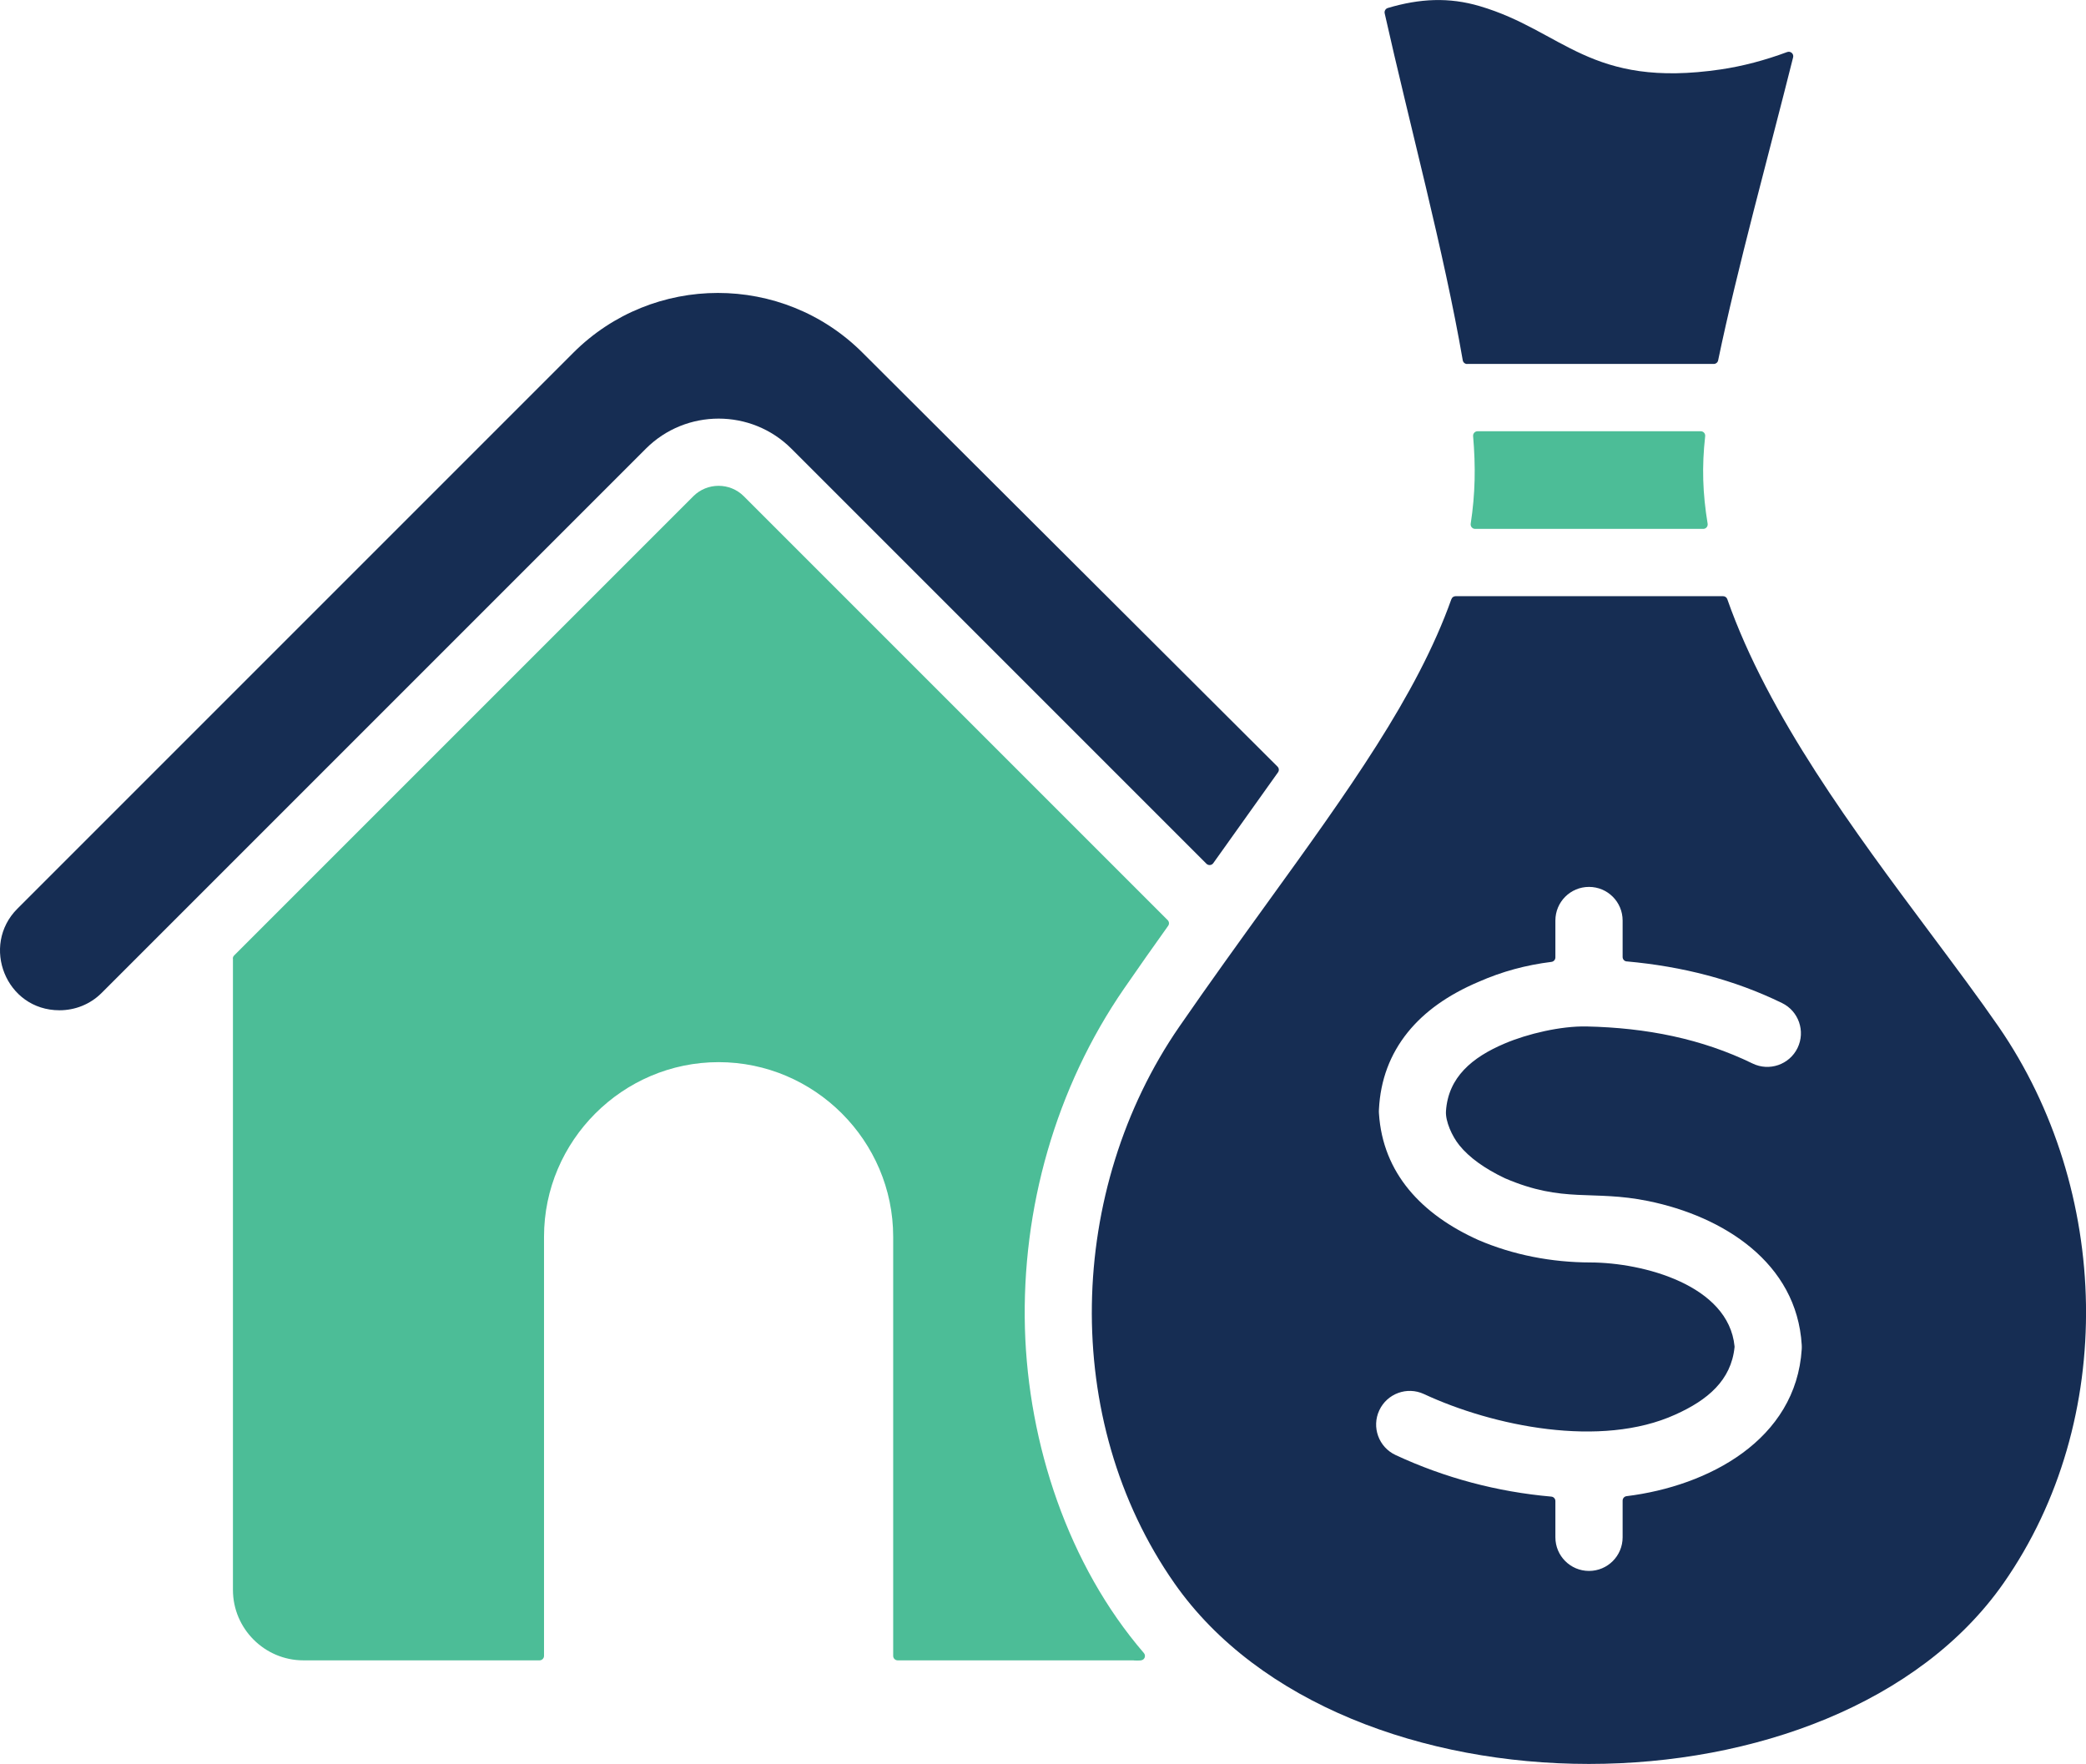
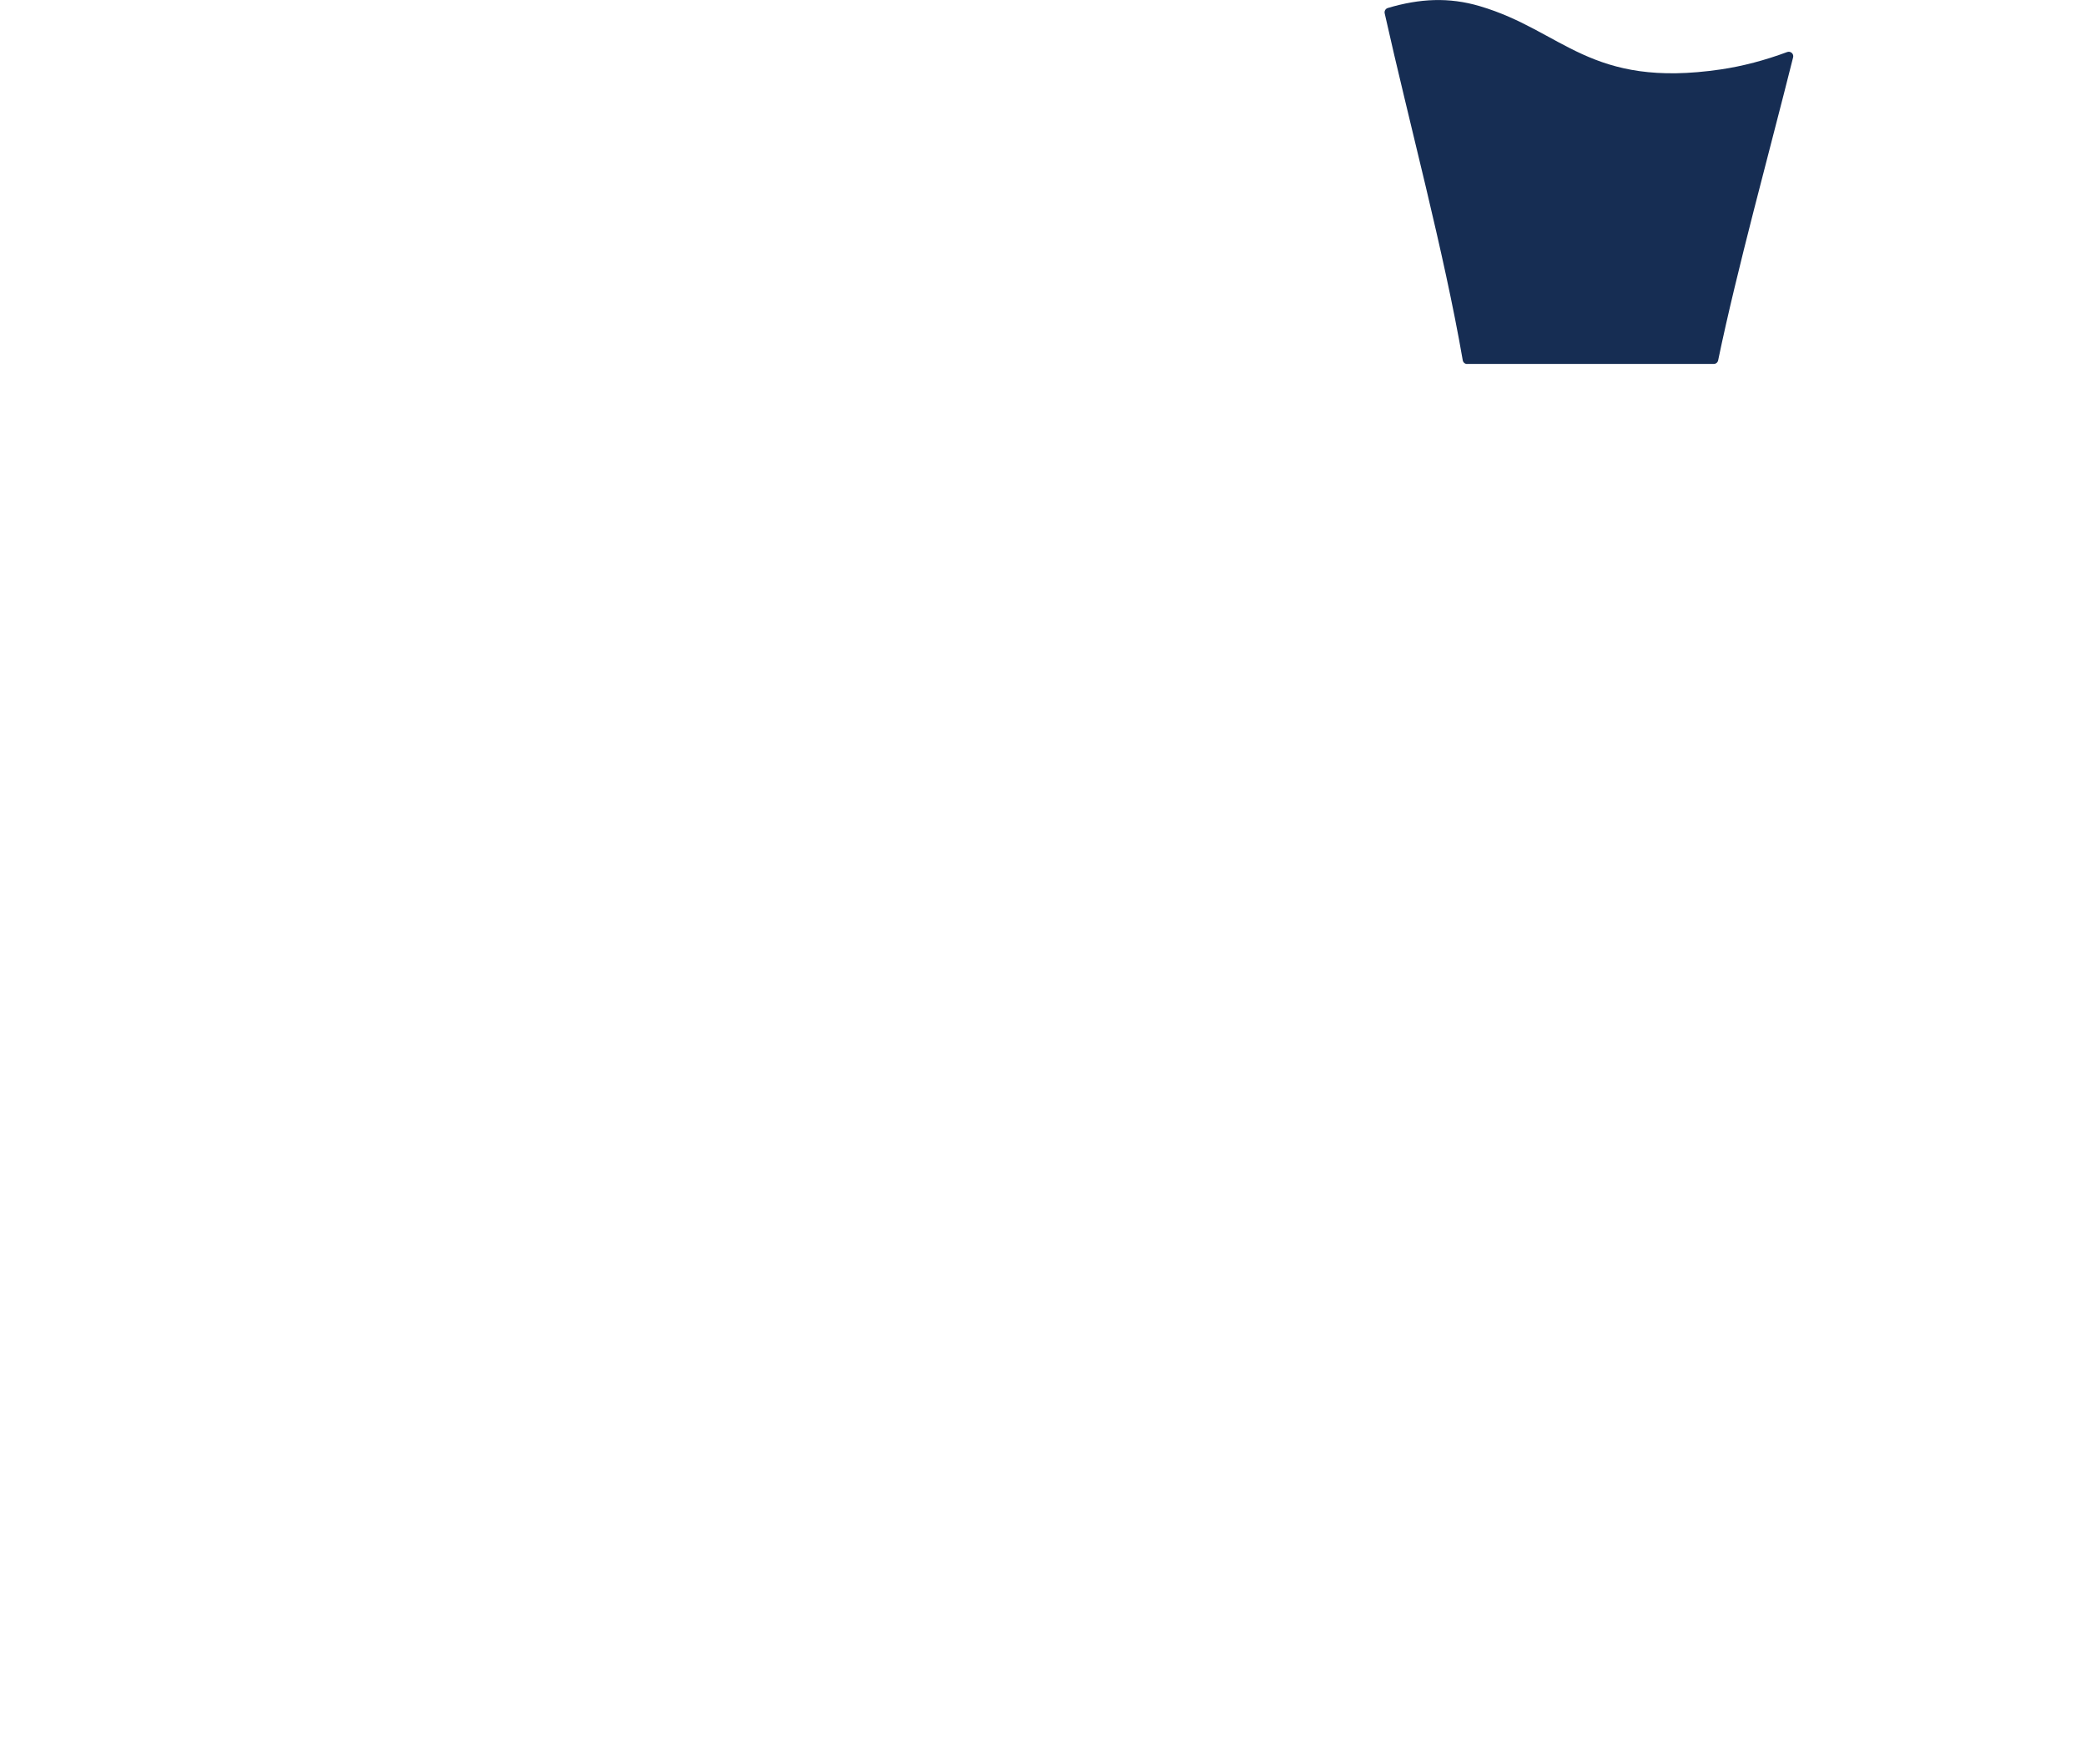
<svg xmlns="http://www.w3.org/2000/svg" id="Layer_2" viewBox="0 0 382.83 323.72">
  <defs>
    <style>.cls-1{fill:#4cbd97;}.cls-1,.cls-2{fill-rule:evenodd;}.cls-2{fill:#162d53;}</style>
  </defs>
  <g id="Layer_1-2">
-     <path class="cls-2" d="m266.36,109.96c-6.31,17.71-18.97,35.24-33.98,56.01-5.05,7-10.39,14.38-15.95,22.44-20.6,29.86-21.89,72.15-.89,102.15,30.93,44.2,121.21,44.2,152.14,0,20.99-30.01,19.7-72.29-.89-102.15-3.47-5.03-7.91-10.98-12.57-17.22-13.88-18.6-29.69-39.79-37.22-61.23-.12-.34-.42-.55-.78-.55h-49.08c-.35,0-.66.21-.77.55h0Zm32.17,66.47c10.23.92,19.71,3.35,28.51,7.64,3.06,1.49,4.34,5.18,2.85,8.25-1.49,3.06-5.19,4.34-8.25,2.85-9.34-4.55-19.49-6.56-30.46-6.8-4.71-.1-10.82,1.33-15.06,3.14h0c-5.96,2.53-10.33,6.18-10.75,12.39-.13,1.86,1.12,4.63,2.45,6.27,1.8,2.23,4.58,4.25,8.35,6.05,10.82,4.66,15.98,2.08,26.32,4.19,13.79,2.82,27.26,11.31,28.17,26.41.02.26.01.52,0,.77-1.04,16.62-17.1,25.13-32.15,26.98-.41.05-.72.4-.72.82v6.73c0,3.41-2.76,6.17-6.17,6.17s-6.17-2.76-6.17-6.17v-6.65c0-.43-.32-.78-.75-.82-9.88-.87-19.51-3.41-28.58-7.63-3.09-1.44-4.43-5.11-2.99-8.2,1.44-3.09,5.11-4.43,8.2-2.99,12.66,5.89,32.47,9.99,46.15,3.76,5.88-2.64,10.23-6.26,10.85-12.36,0-.06,0-.11,0-.16-1.1-11.24-16.8-15.37-26.46-15.39-7.11-.01-14.19-1.38-20.56-4.12h0c-10.38-4.67-17.54-12.24-18.24-23.24-.02-.24-.02-.49,0-.74.27-5.38,2.03-10.09,5.28-14.13,3.06-3.8,7.4-6.89,13.01-9.27h0c4.33-1.91,8.71-3.08,13.37-3.66.41-.05.72-.4.72-.82v-6.77c0-3.41,2.76-6.17,6.17-6.17s6.17,2.76,6.17,6.17v6.69c0,.43.32.78.75.82Z" />
-     <path class="cls-1" d="m42.75,175.93v115.84c0,7.12,5.82,12.93,12.93,12.93h43.34c.45,0,.82-.37.82-.82v-76.92c0-17.61,14.43-32.04,32.04-32.04s32.04,14.43,32.04,32.04v76.92c0,.45.37.82.82.82h43.34v.02c.89,0,1.67.16,1.97-.48.14-.3.09-.63-.12-.88-13.93-16.17-21.23-38.45-21.83-59.53-.62-22.02,5.65-44.22,18.2-62.42,2.7-3.92,5.41-7.76,8.08-11.5.24-.33.2-.77-.09-1.06l-77.79-77.79c-2.54-2.54-6.71-2.54-9.25,0l-84.28,84.28c-.16.16-.24.36-.24.58Z" />
-     <path class="cls-2" d="m145.24,82.34l76.17,76.17c.36.36.96.31,1.25-.1l11.88-16.67c.24-.33.2-.77-.09-1.06l-76.18-75.98c-14.63-14.59-38.42-14.6-53.06.04L3.19,166.76c-6.76,6.76-2.12,18.64,7.73,18.64,2.81,0,5.61-1.06,7.73-3.18l99.88-99.88c7.36-7.36,19.35-7.36,26.71,0Z" />
-     <path class="cls-1" d="m270.73,97.06h41.85c.51,0,.89-.45.81-.96-.91-5.54-1.08-10.44-.45-16.05.05-.49-.32-.91-.82-.91h-40.95c-.48,0-.86.41-.82.89.48,5.62.4,10.56-.44,16.08-.08.5.31.95.81.95Z" />
    <path class="cls-2" d="m269.27,66.79h45.24c.39,0,.73-.27.81-.66,3.46-16.69,9.37-38.06,13.76-55.61.16-.64-.46-1.2-1.09-.97-4.09,1.52-8.14,2.59-12.18,3.19-24.06,3.54-28.88-7.08-44.23-11.61-5.63-1.67-11.02-1.41-16.89.34-.41.12-.66.55-.57.97,4.46,19.97,10.88,43.68,14.33,63.68.07.4.41.68.81.68Z" />
  </g>
</svg>